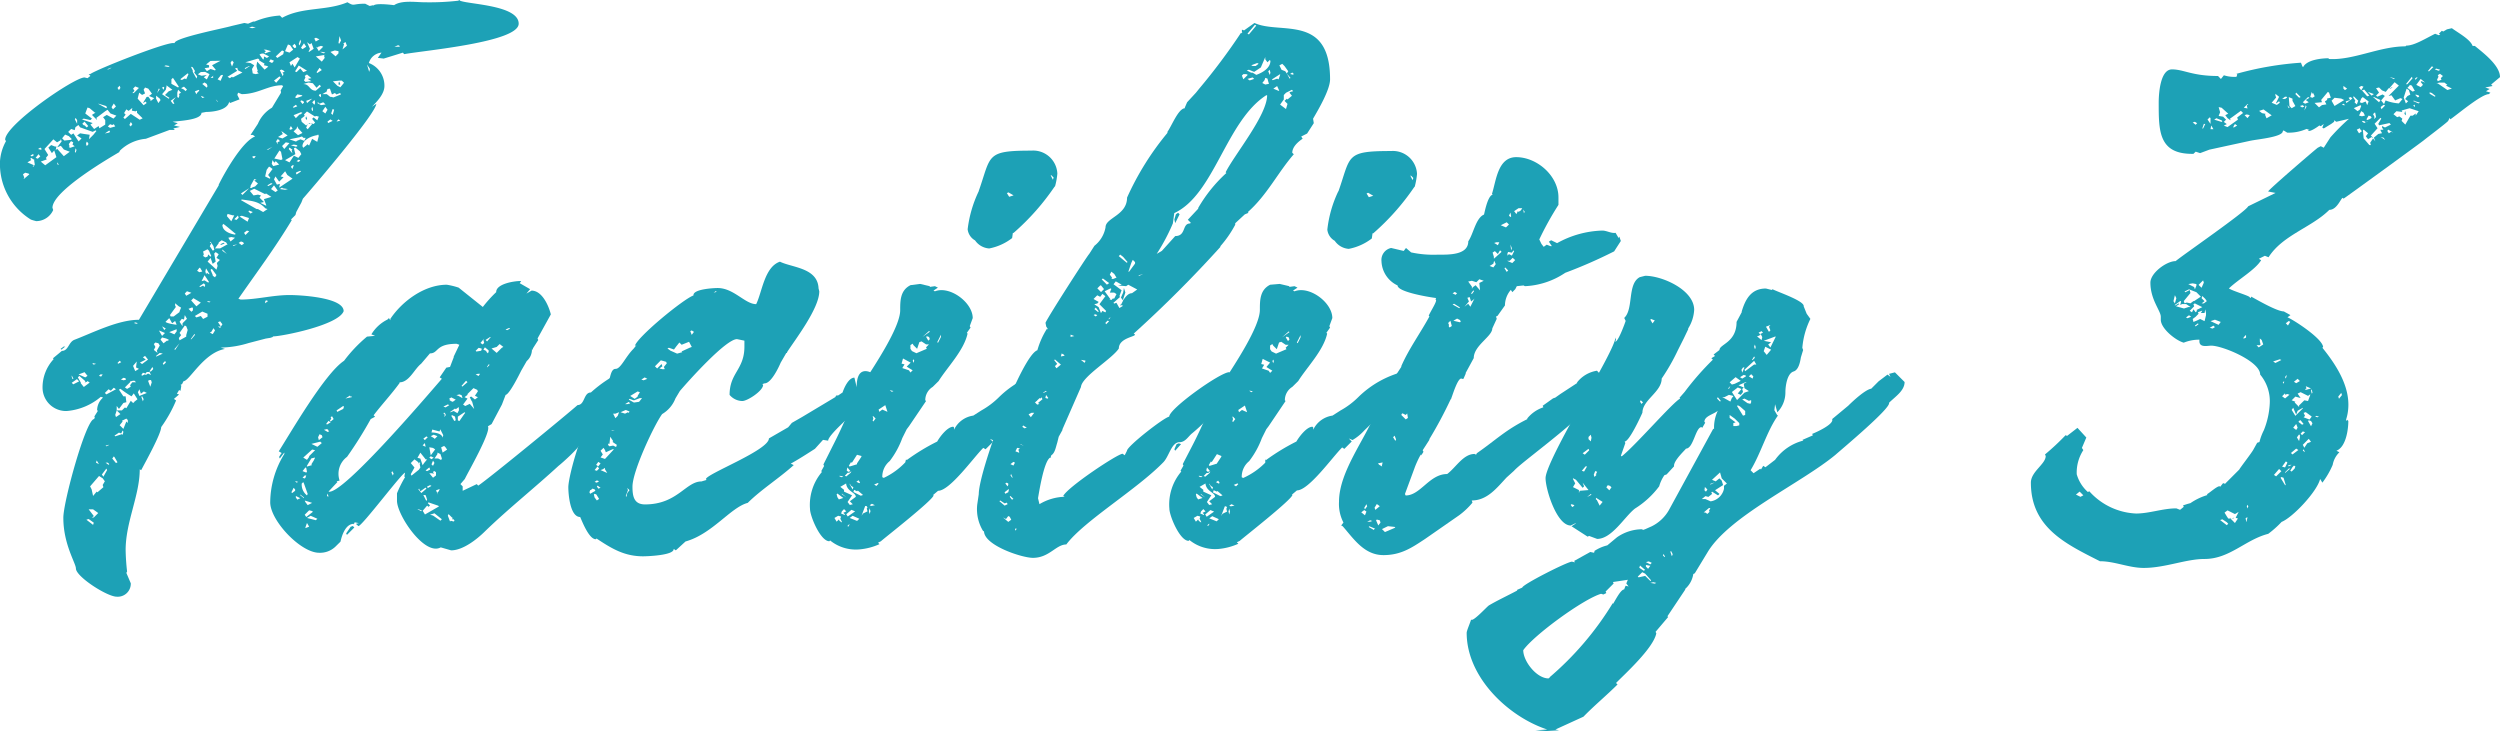
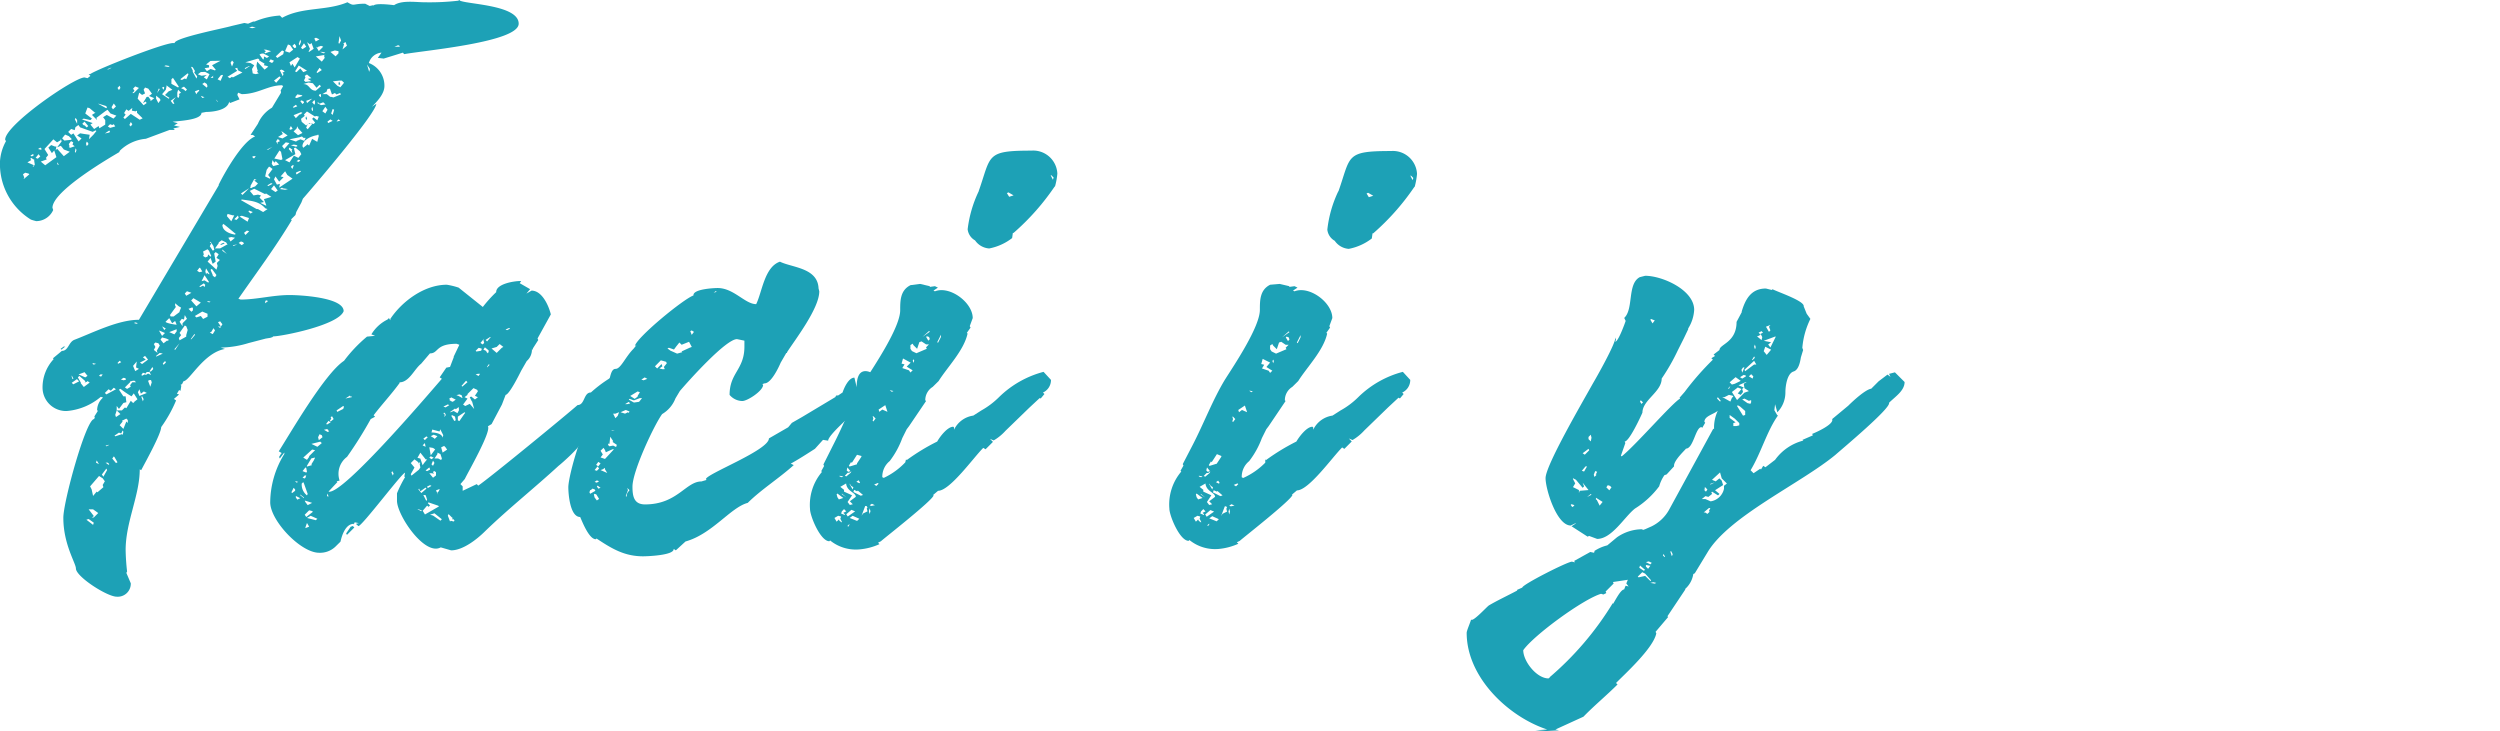
<svg xmlns="http://www.w3.org/2000/svg" id="レイヤー_1" data-name="レイヤー 1" viewBox="0 0 310.21 90.71">
  <defs>
    <style>.cls-1{isolation:isolate;}.cls-2{fill:#1da1b6;}</style>
  </defs>
  <title>名称未設定-1</title>
  <g id="Facility_3" data-name="Facility 3" class="cls-1">
    <g class="cls-1">
      <path class="cls-2" d="M57,0l.09.09c1.1.46,7.27.55,7.27,2.85S52.62,6.26,50.14,6.72L50,6.53l-2.39.74-.73-.09.46-.65a1.78,1.78,0,0,0-1.57,1.29,3,3,0,0,1,1.93,2.85c0,1-.92,1.93-1.56,2.58l.55-.37c0,1.2-8.37,10.95-9.11,11.78l-.18.46-.64,1.19-.1.37-.55.55.09.09c-2.11,3.5-4.32,6.44-6.62,9.75l.28.1c2,0,4-.56,6.07-.56,1.29,0,6.71.28,6.71,2-.64,1.75-7.72,3.13-8.74,3.13l-.09.09-.27.09-.56.09-2.11.55a12.28,12.28,0,0,1-3.22.56h-.28l.55.18c-2.66.46-4.41,4-5.15,4l-.18.36-.19.1.1.09-.1.64-.18-.09-.27.46.27.09-.64.55.27.19A16.62,16.62,0,0,1,20,53c0,.83-2,4.42-2.48,5.34l-.18-.1c0,3.22-1.75,6.53-1.75,10a26.6,26.6,0,0,0,.18,2.67l-.09.18.55,1.29a1.62,1.62,0,0,1-1.75,1.66c-1.19,0-5.06-2.49-5.06-3.5,0-.64-1.56-3-1.56-6.26C7.82,62.37,10.67,52,11.68,52l.1-.28h-.1l.46-.73-.09-.1a2.11,2.11,0,0,1,.74-1.56l-.28-.09A7.48,7.48,0,0,1,8.28,51a2.91,2.91,0,0,1-3-2.86,5.15,5.15,0,0,1,1.38-3.58l-.09-.1,1.11-.92c.82,0,.82-1.1,1.56-1.38,2.39-.92,5.43-2.48,8-2.48L27.14,23v-.09c.73-1.48,2.76-5.06,4.32-5.89l.19-.09-.28-.19h-.28L32,15.36a4.24,4.24,0,0,1,1.75-2l1.11-1.84v-.28l-.1.1.37-.65L35,10.58c-1.75,0-3,1.1-5,1.1l-.46-.18-.09.28.27.55-1.19.46-.09-.19c-.19,1.11-2.12,1.29-2.86,1.29L25,14c0,.92-2.94,1-3.58,1.11l.64.18-.46.28.73.18-.82.19.18.18h-.64l-2.95,1.1a5.29,5.29,0,0,0-3.22,1.47l-.09.19c-.92.55-8.28,4.78-8.28,6.9l.09.28a2.32,2.32,0,0,1-2.11,1.38l-.37-.1-.28-.09A8.1,8.1,0,0,1,0,20a5.9,5.9,0,0,1,.74-2.48l-.1-.19c0-1.83,8.56-7.72,9.85-7.72l.37.09.36-.28L11,9.2h.18c.92-.64,9.11-3.86,10.31-3.86h.18c0-.65,6.16-1.84,7.08-2.12l1.57-.37.46.09.64-.27h.19a9.58,9.58,0,0,1,3.12-.74l.28.28c2.48-1.38,5.52-.83,8.1-1.93.92.55.55.18,2.2.18l.56.28.46-.1v.1c.09-.37,1.84-.19,2.57-.1C49.86,0,51.61.28,52.62.28A31.52,31.52,0,0,0,56.85.09ZM3.13,21.43l-.28.19L3,22v.09l-.1.09H3l.64-.55-.09-.09Zm.73-1.84-.09.1.09.18-.46.28.83.36-.18.1.09.09.18-.28-.09-.55h.09Zm.19-.46-.28.19.19.09.27-.18Zm.73,0-.36.46.27.1L5,19.41ZM5,18.31l-.28.18.37.09.09-.09ZM7.54,17.2v.19l-.46.27-.46-.37-1.1,1.2.46.74-.28.36.1.19-.74.27.55.46L7,19.5l-.27-.83L6.44,19,6,18.31,6.35,18l.46.18H7l-.09.46.18-.18.83.92.74-.55-.74-.28-.37-.46-.46.19.56-.74Zm-.46,3,.1.27h.09l-.09-.27Zm1,22.81-.46.37-.1-.09L7.91,43Zm0-26.31-.37.46.27.28.83-.09.09-.1-.36-.36Zm1.65-1.19-.37.27-.09.37L8.83,16l-.37.37.37.36.28-.18.64,1,.37-.37-.55-.37.37-.27.55.09.64.09-.09.55.55-.55.37-.46-.09-.09-.37.19-1.56-.56Zm-.92,2-.27.37.09.27-.09.1.18.09.55-.19L9,17.94l.09-.28Zm.09,29.07v.19l.1.27L9.11,47Zm.65.46-.65.46.19.19.73-.37ZM9.38,14.63l-.09.18.28.55V14.9Zm.1,3.95-.1-.18-.09.46.09.09.1-.28Zm.36,28.06-.18.19.37.64v.09l.37.46.73-.55-.27-.18-.1.09-.27.09.09-.09v-.09Zm-.09-.18.83.37.28-.19-.37-.46Zm1.11-33.12-.28.74.83.64-.19.18-.82-.18-.28.09h.09l.19.09,1.1.37-.28.19.46.55.56-.37.09.28.73-.46V14.9l-.27-.36.46-.28.83.46.36-.37-.73-.27-.37-.46-.28.18-1.1.83.09.27-.64-.64.27-.18.19-.1h-.09l-.65-.55Zm-.37,1.75-.28.27.19.19h.09l.27.27.19-.18Zm.27,2.48-.09.28.09.27.19-.18v-.19ZM11,64.4l-.28.09.83.64.09-.27ZM11,63.2l.64.83-.09.09-.18.09h.27l.55-.55-.64-.46Zm1.29-4.14-1.11,1.29.19.37.18.82L12,61l.09.09.74-.64-.09-.27.27-.46-.27-.37Zm-.74-14-.09.09.18.09.28-.09ZM12,57.13l-.09.28.37.18Zm.28-44.25h-.1l1,.55.09-.09-.09-.18Zm.18,33.58-.18.18.27.09.19-.27Zm.74,11.68-.56.74.19.27.46-.82Zm.36-41.95-.55.37.46-.09.19-.09Zm.56,31.92-.37.37-.28-.18-.46.46.19.18,1.19-.64Zm-.65,7.09-.37.09.1.09.36-.18Zm-.37,2.21.37.27.09-.09-.18-.18Zm.65-49-.46.19h.18l.37-.19Zm-.09,7-.28.28.28.18.64-.18-.18-.28-.19.1Zm.46-2.57-.28.46.18.27.37-.36Zm0,43.79-.19.27.46.56.19-.1-.37-.64Zm1.1-3.22-.18.37-.28-.1-.55.37.09.09.83-.27.09.09.09-.37Zm-.74-2.49-.18.56.09.27.55-.37Zm.46-2.66-.18.09.55.83h.28l.09.73-.37.09-.55.74-.28-.37v.55h.65l.37-.36.18.09.55-.92.28.27.18-.09h-.09l.46-.37-.46-.73-.28.37A13.78,13.78,0,0,1,14.9,48.21Zm-.09-37.63-.27.28.18.27.18-.27Zm0,34.13-.27.28.09.09.37-.19Zm.83,7.18-.55.27.09.09-.37.46.46.46.37-.92.18.19v-.37Zm-.37-5.06L15,47.1l.36.09.28-.09-.09-.18Zm1.11-33.49-.46.37-.28-.19-.28.46.19.19-.28.37.19.18.73-.64,1.11.73.36-.18L17,14v-.27l-.18.09-.46-.09Zm.09,33.85-.37.1v.09l-.64.64.27.19.46-.28-.09-.18.28-.37h.46l-.19-.19Zm-.28-32.1-.18.37.18.18.19-.28Zm.55-4.42-.27.28.18.27-.27.28h.18l.64-.64Zm.19,34.13-.46.55.27.65.46-.28-.36-.18ZM16.74,40l-.09.09.28.09.18-.09ZM18,10.86l-.18.27.18.46-.37.19-.36-.28-.19.74.74.82.37-.27-.1-.19-.36.19.46-.74h-.1L18.4,12l.28.37v.18l.46-.37-.65-.27.37-.28L18.4,11ZM17.3,48.3l-.19.37.19.46.92-.37-.37-.19-.37.28ZM18,44.16l-.27.18.36.28-.73.37.27.18.74-.55Zm.55,2h-.36l-.1.19-.36-.1-.19.28.09.09.37-.18.09.09.28-.18.37.18Zm-.92,3-.09.09.19.55.09-.28Zm.92-2-.18.09.28.74.18-.55-.09-.28ZM19,45.72l-.09-.18-.37.55h.19l.27-.28Zm.28-3.22-.19.19.19.36-.19.37.46.37-.09-.28.37-.64-.18-.28Zm.09-30.63v.37l.28.55.27-.37-.09-.18Zm.46,31.92-.46.37v.09l.83-.37Zm0-32.75L19.69,11l-.19.55Zm0,30h-.09l.37.64.36-.36Zm.28.83-.19.27.37.46.46-.36.09.09.09-.19L20.61,42Zm.55-31.28v.18l-.09.37-.46.55.82.56.1-.1-.56-.36.46-.46.46-.19Zm-.55.28.18.27.09-.27-.09-.1Zm0,29.62.27.46.19-.19Zm.46,4.41-.1-.09-.27.28.09.18.28-.27Zm0-36.79-.19.09.37.09H21V8.19ZM21,39.47l-.46.46c.09.18,1.19.36,1.38.36l-.19-.46-.37.28Zm.92,1.38-.92.36.64.28.28-.37Zm-.19-3.22v.27l.09.19-.73,1,.09.18h.37l.73-.55v-.09l.19-.46L22.17,38Zm-.55-25.12.28.37h.18l-.18-.37.36-.46Zm.28-2.85-.19.18v.56l.83.46.09-.1Zm.18,33.67.09.09.55-.83Zm.46-32.2L22,11.5v.55l.18.09.09-.36-.09-.1.28-.18Zm.83,29.26-.65.92.19.27-.28.37.09.28.83-.46v-.19l.18-.64-.18-.46Zm0-1.29-.1.55-.27-.09-.28.37.37.55v-.37l.55-.55Zm.36-30-.92.73.19.1.37-.19.18.09.28-.64Zm-.46,1.65-.36.19.36.18.19.19.18-.19L23.09,11Zm.37,25.39-.27.28.18.28.64-.37Zm.65,2-.46.18.36.37.19-.18v-.28Zm.27,3.31-.46.64h.09l.46-.55ZM23.73,8.28v.09l.19.37v.18l.46.83.09-.27L24.1,9l.09-.19-.27-.46ZM24,37l-.28.28.65.73.55-.46Zm.64-25.85-.46.19.19.36.09-.18.28-.28Zm.46,27.51-.92.55.19.18.55-.18.28.37.55-.28v-.37Zm-.36-5.43-.28.37.28.18.36-.09-.27-.46Zm.18-24.29-.37.28.46.18.65-.09-.37.28.37.27L26,9.2l-.55-.28Zm.37,26.22-.55.37.09.09.37-.18.18.18.09-.27Zm-.37-23.27.18.27.28-.09Zm.46,22.26-.37.74.37-.1.46.28.09-.09Zm0-23.92-.28.19.56.46.09-.19-.09-.27Zm.37,20.7-.55.28.09.36-.09.19.27.18.28-.09.09-.28.28.28.09-.09-.28-.65Zm.37-23.37L25.57,8l.37.1v.27l-.55.09.28.37.46-.27.55.18.09-.09-.46-.55L27,7.73l.37-.19ZM25.57,33.3l-.09.37.09.37.1-.19.27.19L26,34Zm.19,4.05h-.09l.27.18.19-.09Zm1-6.07-.18.18.18,1-.37.28L26.13,32l-.37.46,1.1,1L27,33l-.09-.37.37-.37L26.86,32l.28-.46ZM26.13,30l-.1.09.19.09-.19.37.37.55.19-.09-.1-.46Zm.55,11-.19-.28-.27.46-.19.09.37.19ZM26.13,9.66h.36l-.09-.09.09-.19Zm.09,23.73-.09.1.27.64v.09l.28.19.18-.28-.55-.74Zm1.29-3.58-.37.27v.09l-.46.65h.64l.83-.46h.09l-.18-.28Zm-.74-17.48.18.27h.1Zm.64-3L27,9.84l.37.19.28-.65V9.29Zm-.09,30.54-.27.1.36.55h-.36l.27.18.09-.18.19-.28Zm.46-9.75.09.09-.46.19h-.09l.19-.19Zm-.09-2.3-.09.1c0,.73.92,1.1,1.56,1.19l.09-.09C29.07,28.89,27.78,27.78,27.69,27.78Zm-.09,3.13v.18l.55.37Zm.64-4.41-.09.27.55.65.37-.74h-.18Zm1.2-18.13-.28.09.28.28-1.2.74.28.18.27-.18.1.09L30.08,9l-.55-.28Zm-.74,21-.37.09.28.46.55-.46Zm.09-21.9-.18.28.18.46L29,7.73Zm.1,22.91.09.09.46-.18Zm.64-3.68-.46.46.28.09.27-.27Zm.37,3.22-.28.18.37.28.28-.19-.1-.18ZM30.73,27,30,26.77l-.28.09,1,.65.18-.46Zm.09-3.59L29.9,24l.18.19.83-.83ZM30,24.75l-.09.09,1.93,1.1H32l.65.37.55-.37-.28-.09C32.11,24.93,31.09,24.93,30,24.75Zm.64,3.86-.36.28.18.27.46-.46ZM31,8.19h-.09l-.55.27.09.1Zm1.2-.83L32,7.27l-1.56.46.64.09.46.28-.27.46.09.55.37.09.37-.09-.19-.19L32,8.65h-.09V8.56l-.09-.37.09-.55.92,1,.46-.37-.18-.09-.37-.09.09-.19-.46-.27-.27-.19ZM30.91,26.13l-.09.09.27.28.28-.19Zm.37-22.82-.37.09.37.1.46-.1Zm.55,19-.28-.09-.46.83v.18l-.09.1h.19l.18-.1.28-.09.36-.37-.46-.37Zm-.28,1.11-.55.27.46.56.55-.1.37.1-.18.27.55.55-.46.1.74.36v-.09l-.28-.73.92-.28L33,24l-.1.09Zm-.09-4.05-.18.09.18.18h.09l.19-.27Zm.92-12.7-.18.1.46.64.09-.18V7l.37.19L33.39,7l-.73-.37ZM33,6.16h-.28l.28.19-.19.18.09.09.74-.27Zm.36,14.54-.27.37-.19.82.56.28.09-.09-.28-.37.55-.74-.36-.27ZM33,37.26l-.1.18v.19l.37-.28Zm.09-18.68h.18l.55-.37Zm.55,4.14-.46.28.09.09.55-.28ZM33.58,7.36l-.19.28.37.18L34,7.54ZM34,23l-.37.46.55.37.28-.19Zm-.19-3.13-.09.46.18.28.74-.19L34.22,20l-.18.19Zm1.57,1.38-.56.64.37.1-.55.55-.46-.65-.18.37.36.65.37-.1-.09.47,1.66-1.11-.65-.46ZM34.68,9.48,34,10l.27.27.56-.64Zm0,9.19-.64,1,.83.18.18-.09-.18-.92ZM35,6.26,34.22,7l.19.19.73-.46.09-.37Zm-.55,11-.19.28.19.37v-.28l.27-.09-.09-.18Zm.46-1,.18.37L34.5,17l.55.18.64-.37Zm0-7.63-.19.09.37.74.09-.28L35.05,9l.28-.1-.19-.18ZM35,23.28l-.28.18.65.09.36-.09-.64-.09Zm.46-5.62-.46.46.27.37.65-.74Zm.27-12.14-.36.83.55.18.46-.37L36,5.61Zm.92,12.79-.18.09.18.73-1.28.74.55.28.55-.83.55.27.37-.46-.18-.36Zm-.73,0-.09.18.46.55-.1-.37.1-.09Zm1-11.23-1,.65.18.46.19-.28.27.46.65-1.1Zm-.64,8.84-.19-.28-.18.37.09.09.28-.09Zm1.38,1.19-.19-.18-.27.09-1.29.27.83.28.09-.09.46-.19.46.19.18-.37Zm-1.2.83-.37.09.65.18.18-.09L36.8,18Zm-.18,2.57-.19.19.19.27.18-.46Zm.27-15.08-.27.27.27.28.19-.09V5.7ZM36.71,13l-.37.28.09.09.46-.18Zm.64.92-.92.37.28.37.46-.46h.09l.27-.19Zm-.46,1.75-.09.28-.37.36.55.46.55-.27L37,15.92Zm.18-7.54-.46.73.19.09.46-.46.37.46.46-.18Zm-.18,3.58-.28.37.19.09.73-.27-.09-.09Zm.37,9.48-.46.18-.09.09.09.19.55-.37Zm-.19-1.38L36.8,20l.27.09.19-.18Zm.19-14.9-.19.55.1.18.18-.46Zm.18,7.54-.18.09.27.37.19-.18v-.1Zm.28-7.08-.37.55.18.18L38,5.8Zm.37,8.46-.37.37.09.18-.46.37.09.37.55.46.19-.19-.19.46.19.19.55-.65h.18l.19-.18-.37-.46.18-.18.46.36.19-.46-.37-.09-.09.09Zm1.38,2.85-.1.09c-.64.09-1.84.55-1.84,1.38l.1.19.46-.37v-.09l.27.18.37-.83.64.37.19-.74Zm-1.2-6.44-.64.19c.82,0,.73.82,1.56.82l.64-.55-.18-.18-.37.37-.46-.56Zm-.18-1-.28.18.09.19-.18.37.18.18.74-.09-.46-.28.46-.09ZM38,14.44l.1.28-.1.18-.09-.27Zm0-1.93.1.28.64-.55Zm.46-7-.36-.28.36.83-.18.37h.09l.55-.37-.27-.73Zm-.09,9.75.19.09h-.28Zm.19.09h.18l.09-.09Zm.18-2.11-.09.27.09.28.09-.09v-.19Zm.28-.83-.28.28L39,13l.09-.18V12.6Zm.18-7.73L39,4.78l.18.37.46-.27Zm1,2.21.19-.09L39.19,7l.74.65.36-.46Zm-.37-1.2-.27.1h-.09v.09h-.1l-.09-.09v.09l.28.46.55-.55Zm.1,3-.28-.28-.37.55.09.1Zm-.46,4-.1.09.46.27.56-.09-.28-.27-.46.18Zm.18-1-.09.19.27.18v-.37ZM40,6.44h-.28l.46.18.19-.09Zm.64,4.6-.18.46v-.09l-.46.27h.55l.46.37V12l.37.09.92-.37-.09-.18-.46.18-.19-.18-.37.18L40.94,11Zm0,2.58-.27-.37L40,13.8l.37.28ZM41,14.81l-.37.28.09.18.56-.27Zm.55-8.55L41,6.44l.64.55L42,6.62,42,6.35Zm-.27,7.26-.19.56.19.18.18-.64ZM42.13,10l-.82.09.55.55.37.19.46-.56L42.41,10Zm-.36,5.06h.09l.37-.09L42,14.81Zm.46-4.6-.19.09L42,10.3l.09-.18Zm.09-5.43-.19-.55L42,5.34l.09.09Zm.55.18-.28.19.1.09-.19.64.55-.46ZM45.54,8l.27.92.1-.36ZM49.4,5.61l-.46.19h.65V5.7Z" />
      <path class="cls-2" d="M64.58,34.87h.09l-.18.27,1.29.74-.46.55.64-.37c1.29,0,2.12,1.84,2.39,2.95L66.7,42l.09.19-.64,1-.1.27L66,43.24a1.88,1.88,0,0,1-.64,1.56L64.67,46c-.27.55-1.47,2.94-1.93,3l-.46,1.2L61,52.62l-.46.28c.46.64-2.58,5.89-2.86,6.53l-.55.64.28.28v.55l1.75-.83.18.19c1.38-.92,11.22-9,12.33-10,.92,0,.73-1.56,1.65-1.56a16.4,16.4,0,0,1,4-2.67l1.29,1.19c0,1.11-5.52,6.81-6.54,7.64.19.37-2.39,2.67-2.76,2.94-3,2.76-6.25,5.34-9.1,8.1-1,1-2.76,2.39-4.23,2.39l-1.29-.37c-2,1.11-5.43-4-5.43-5.79v-.92a14.22,14.22,0,0,1,1-2l-.09-.09.09-.46c-.37,0-5.33,6.62-5.79,6.62L44.16,65l.37-.09-.46-.09H44l-.1.27V65c-1,0-1.47,1.38-1.65,2.21l-.65.64a2.76,2.76,0,0,1-2,.74c-2.3,0-6.07-4-6.07-6.26a11.55,11.55,0,0,1,1.75-6v-.18l-.56.74-.09-.19.28-.46H35L34.59,56c1.47-2.3,5.71-9.66,8.1-11.23a17.68,17.68,0,0,1,2.85-3l1-.1-.46-.18a4.83,4.83,0,0,1,2-1.84l.18-.18.18.27v-.18c1.48-2.21,4.24-4.23,7-4.23a9,9,0,0,1,1.47.36l3,2.4a16.22,16.22,0,0,1,1.66-1.84C61.55,35.23,63.75,34.87,64.58,34.87ZM36.43,60.53l-.27.55.09.1.37-.28v-.18Zm.28-.82h-.09l.18.18L37,59.8Zm0,1.83v.19l.18.27.37-.18Zm.55-.18v.09l.46.37v-.09ZM37.72,60l-.09-.18-.19.18a1.71,1.71,0,0,0,.65,1.47l.09-.18Zm.18-2-.36.46.46.18.09-.09L38,58.05Zm-.09,1-.27.28.27.09.09-.09L38,59Zm.92-3.22-1.1,1,.46.28.27-.37v-.09l.74-.74Zm-.92,6.35.09.18.28.37.55-.28-.83-.27Zm.55,1.19-.55.55.19.28.82-.64-.09-.1Zm-.27,1.57-.19.55v.09l.46-.18Zm.83-7.73.18-.37H39l-.37.09-.55.92v.1l.64-.19-.09-.09ZM38.55,64l-.46.27,1.1.28.19-.18Zm1.19-9.2-1.1.28.74.36.55-.46Zm-.09-.92-.18.37.09.37.46-.37L39.93,54Zm.92-.64-.37.09.46.27.19-.09-.19-.18h.1Zm.46-.83-.27-.19-.28.37.09.09Zm-.37,8.83-.09.27.09.1h.1Zm16-18.58c-2.67,0-2.21,1.19-3.31,1.19l-1.1,1.29c-.83.64-1.48,2.3-2.67,2.3v.09c-1,1.38-2.21,2.67-3.22,4l.18.18L46,52a50,50,0,0,1-2.94,4.69,2.61,2.61,0,0,0-.92,2.94l-.37.1.09.09L40.76,61C42.5,61.54,54,47.93,54.83,47l-.27-.18.82-1.2.46-.09.46-1.2v-.09L57,42.78Zm-15.45,9-.19.09.09.19-.18.27.09.1L41.4,52Zm1.47-1.19-.09-.1-.83.56.09.18.74-.37Zm.83-1.2v-.09l-.1-.09-.55.36.83-.18-.09-.09Zm.27,16,.19.18-.92.92-.1-.18.56-.83Zm4.88-6.81-.09.18.18.37.09-.27ZM51.43,57l-.46.46.46.55-.46.83.09.18.92-.74.18-.27-.09-.46.09-.09-.18-.1v.19l-.09-.19-.09-.09Zm.73-.83-.36.64.36.09.28.83.18-.27L53,57h-.18Zm-.27,7H51.8l.46.27.09-.09Zm.92-2.67-.65.46L52,60.63l-.09.09.37.46.64-.55Zm-.09-5.52-.28.28.37.18Zm.46,7.36-.1.09.28.28-.18.18L53,62.74l-.55.64.28.46,1.74-1-.09-.09Zm-.28-8.19-.37.28.19.18.36-.36Zm-.28,7.27h-.09l.37.74L53,62l-.18-.55Zm.74-3.22L53.27,58l-.46.37.18.09.37-.19Zm0,2-.37.18.09.18.46-.27Zm-.09-4.7.18,1,.55-.74-.27-.18Zm.18,1.11-.18.18.27.19.28-.19Zm.46,1.84-.18.09.09.28-.18-.1h-.37l.46.56L54.1,59V58.6Zm0,5.24-.55.18.37.1.92.64.18-.18Zm-.09-9.75-.37.18.46.28v.09l.37-.37Zm-.18-.64-.1.36c.37,0,1.29.1,1.38.65L55,54l-.37-.73-.09.27Zm.09,3.86-.19.46.19.18.18-.36Zm.55-1v.18l-.37.55h.46l.37.19.09-.19-.18-.55Zm.28,4.51-.46.18.27.55-.09-.28.18-.18Zm.55-5.34-.37.18.18.65.56-.37-.19-.28Zm.46-5.15-.55.27.27.1.46-.28Zm-.28,1.19-.18-.18-.09.09.18.19-.09.27.18-.18Zm.37,12.42-.09.19.27.73.1-.09.36.09.1-.09-.1-.18h-.18v-.1l.09-.09h-.09ZM56,49.31l-.28.18.19.19h-.19l.46.18.37-.27Zm.92,1.2-.37.27-.09-.09-.65.46h.1L56.3,51l.46.27.19-.37Zm-.83,1-.09.09.37.64.18-.09-.09-.46ZM57,48.94l-.37.09.27.1.47.27v-.09l-.1-.28Zm.73,2.3-.09-.09-.83.55v.46l.19.09.64-.92Zm.1-4-.56.64.1.09.64-.55Zm.92.92-.74.73V49l-.37.28.37.18-.55.74.27.18.56-.27.55.64-.28-1v.09l-.27-.55.18-.09.46.37.37-.28-.37-.18.37-.56-.09-.18Zm.64-5-.37.37.09.09.56-.09.09-.1v-.18Zm-.09,3.22-.28.09.37.18.18-.27ZM60.08,42l-.46.55.27.19.19-.19-.1-.37Zm.09,1.1-.19.28.37.18v.1l.19.18.09-.18v-.19Zm.64-1.28-.55.36.18.19.46-.55Zm-.18,3.4-.19.28v.09l.28-.28v-.09ZM62,42.69l-.37.36-.64.19.64.55.64-.64.19-.1Zm1.19-2-.46.19.19.09.36-.19Z" />
      <path class="cls-2" d="M96.78,32.47c1.47.74,4.69.74,4.79,3.32l.09.36c0,2.12-3,6-4,7.55v.09h-.09L96.87,45c-.27.64-1.19,2.57-2,2.57l-.28.09.1.1c0,.73-1.94,2-2.58,2A2.11,2.11,0,0,1,90.53,49c0-2.76,1.84-3.12,1.84-6v-.73l-.92-.19c-1.38,0-6,5.16-7.09,6.44l-.55.92a3.88,3.88,0,0,1-1.65,1.94c-1,1.38-3.68,7.08-3.68,9,0,1.2.18,2.21,1.56,2.21,4,0,5.06-2.85,7-2.85l.64-.19-.09-.09c0-.64,7.82-3.59,7.82-5.06l2.39-1.38.46-.55,1.29-.74,4.14-2.48v-.09l.09-.09H104l.55-.37c.18-.55.74-1.84,1.47-1.84l.28,1.19c0-.73.09-2,1.1-2a1.53,1.53,0,0,1,1.47,1.56c-.36.74-1.65,3.22-2.48,3.22l-.09-1.28L106.17,51c-.56.55-3.41,3-3.41,3.68l-.64-.1-1,1.11c-1,.64-2,1.29-3,1.84l.37.18c-1.84,1.66-4,3-5.71,4.69-2.11.55-4.41,3.87-7.72,4.79l-1.2,1.1-.27-.18c.09.82-3.41.92-3.78.92-2.3,0-3.86-.92-5.79-2.21l-.09.09c-.83,0-1.66-2.12-1.94-2.76-1.28,0-1.47-2.94-1.47-3.68,0-1.47,1.93-8.28,3.22-8.92l-.46-.19L74,50.14V50l-.28.1c0-.56,1.47-2.21,1.75-2.67s.28-1.66.92-1.66,1.2-1.47,2.21-2.48l.37-.46-.19.09c.28-1.1,6-5.8,7.27-6.26-.09-.82,2.67-.92,3-.92,2,0,3.4,2,4.78,2C94.57,36.25,94.85,33.12,96.78,32.47ZM73.51,60.63l-.19.18h-.09l-.09.27.09.19.65-.37-.1-.18Zm.27.64-.09.09.09.37.28.37.28-.19L74,61.36Zm.37-3.4-.37.46.28.09.28-.28Zm-.09,1.74-.28.19.28.09.28-.18Zm.18-2.3-.27.37.27.19.28-.37Zm-.09,2.95-.09.09.18.28.28-.1Zm.92-4.42-.18-.27-.37.36.28.46-.28.37.55.19,1.11-1.2H76l-.83.37Zm0,2.21-.27.18-.28.1.83.36-.28-.46Zm.65-3.86-.1.92-.09-.1-.09.19.18.18.46-.09.37.18.09-.27L76,54.83l.09-.09Zm.55-.83H76l-.18.09Zm.55-2.21-.46.18h-.28l.28.56.28-.28Zm.83-.28-.65.28.56.18.36-.18.1.09.09-.18Zm.37-1-.46.28h.27l.37-.09Zm-.19,10.67.09.28-.27.73.09.1.09-.46.28-.37ZM79.4,49.4l-.74.28-.55-.19-.09.1.64.36.64-.09.37-.46Zm-.28-.83-.92.56.55.36.37-.27v-.09l.28-.46Zm.46-1.47.28.09.46-.18L80,46.83ZM82,44.71l-.73.74.27.27.55-.55.1.28-.37.27.37.09h.27v-.09l-.09-.18.37-.46-.09-.19Zm3.5-2.3-.92.37-.28-.28L83.9,43l-.27.37L83,43.15l-.18.09.37.27.83.37.64-.18-.09-.09,1-.46.27-.1ZM85.83,41l-.18.09.18.46.28-.37Zm3-4.88-.28.19.37-.09Z" />
      <path class="cls-2" d="M114.17,35.23l1.2.28v.09l.64-.09.37.18-.55.37.18.09c1.84-.73,4.69,1.38,4.69,3.32l-.37,1,.1.18-.46.65.09.09c-.46,2.11-2.49,4.14-3.59,5.89l-.74.73a1.94,1.94,0,0,0-.92,1.66l.1.09-2.12,3.13-.28.37-.55,1.1a10.79,10.79,0,0,1-1.56,2.85,2.49,2.49,0,0,0-.92,2l.18.09a8.87,8.87,0,0,0,2.67-1.93l.09-.37.09.09a25.76,25.76,0,0,1,3.78-2.3c.36-.64,1.28-1.84,2-1.84l.09.09v.28a3.13,3.13,0,0,1,2.39-1.75l1-.64a10.09,10.09,0,0,0,2.2-1.66,12.4,12.4,0,0,1,5.52-3.13l.92,1a1.7,1.7,0,0,1-1,1.57l.19.18-.46.55L129,49.4l-1.29,1.2-2.94,2.85a6.15,6.15,0,0,1-1.47,1.2l-.46-.19.37.37-.92.92-.28-.18c-1.2,1.19-4.14,5.33-5.61,5.33l-.65.55h.1c0,.55-6.26,5.43-6.54,5.71l-.36.18.18.18a7.58,7.58,0,0,1-2.48.65A5.07,5.07,0,0,1,103,67.06l-.09.1c-1.11,0-2.4-3.13-2.4-4a6.31,6.31,0,0,1,1.48-4.6l-.09-.09.36-.65-.09-.18,1.2-2.39c1.38-2.67,2.48-5.61,4-8.1,1.11-1.75,4.33-6.53,4.33-8.65,0-1.19,0-2.48,1.29-3.12ZM104,64l-.46.27.27.46.28-.27.09.18.28.19v-.1l-.19-.36.1-.28Zm-.09-2.76-.1.09.1.37.18.27.55-.18Zm.27-2.21v.09l.28.1.18-.1Zm.09,1.38.46.37V61l1,.46-.56.83.28.37.37-.09-.37-.37.74-.55c0-.56-1.11-.65-1.2-1.66Zm.46,2.76-.27.28-.09.27.46.19v-.1l-.19-.18.37-.18Zm-.27-1.93v.09l.55.37Zm1.19-2.76-.27.18h-.19l-.36.37.18.09.55-.46Zm0,4.78-.64.55.18.28.92-.64ZM105.15,58l-.09.37.19.18.27-.09Zm.19,7.08-.19.18.1.1.18-.28Zm1-8.65-.64,1-.1-.1-.27.46.09.1.92-.28V57.5l.55-.83v-.09ZM105.43,60v.09l.37.65.09-.28-.28-.18ZM105.8,64l-.37.27.92.37.28-.27Zm.18-3.22-.09.27.92.46.28-.09-.65-.55-.09.09Zm.28-1,.37.18.09-.09-.19-.28Zm1.1,3L106.9,64l.19-.28.55-.27-.09-.37.09-.09-.09-.19Zm.55.28-.09.37.09.36.1-.36Zm.28-.55-.28.18.19.09.46-.09Zm.18-10.86h-.09l.09.28-.09.27.09.1.28-.37Zm.56,8.28-.46.19.27.18.28-.28Zm.92-9.66-.83.55.09.28.37-.28.64.28Zm.64-1.84h-.09l.27.19.19-.1Zm1.56-3.95-.18.64.37.09-.28.46.83.28.18.27.28-.27-.74-.46L113,45Zm2.3-2.12-.27.09-.28.83-.46-.46-.09-.18-.28.18v.46l.19.28.55.27,1.29-.55-.09-.18.36-.37h-.36Zm-1,2.21-.09.18.09.28.09-.28Zm1.93-3.5-.82.74.92-.65Zm-.27.65-.09.09.27.46.19-.19-.1-.27Zm1.75-.19-.46.92.09.09.37-.73Zm4.69-17.84c1.56-4.42.83-5,6.53-5a3,3,0,0,1,3.22,2.85,8.53,8.53,0,0,1-.28,1.56l-.09.1a29.9,29.9,0,0,1-5.06,5.7h-.09l-.09.64a6.71,6.71,0,0,1-2.85,1.29,2.32,2.32,0,0,1-1.75-1,1.82,1.82,0,0,1-.92-1.38A15,15,0,0,1,121.44,23.74Zm3.68.18-.19.09.28.46.55-.18Zm5.33-2.12h-.09l.28.55.09-.27Z" />
-       <path class="cls-2" d="M155.66,2.85c3.13,1.47,9.38-1.19,9.38,7,0,1.29-1.47,3.78-2.11,4.88l.09.55-.83,1.29-.73.37.18.27c-.55.37-1.29,1-1.29,1.75l.19.18c-2,2.3-3.32,5.07-5.71,7.18l.09.09-.46.19-1.19,1.1v.19a14,14,0,0,1-1.84,2.66v.09A149.77,149.77,0,0,1,140.67,41.4c.82.37-1.84.37-1.84,1.84-.83,1.29-4.6,3.49-4.7,4.78l-2.3,5.25v.09l-.46.83-.18.73c-.18.55-.28,1.29-.74,1.57l-.09.27c-.83.28-1.47,4.6-1.56,5.06l.18.74a6.41,6.41,0,0,1,3.13-.92l-.18-.1c.55-1.1,6.62-5.15,7.36-5.24l.27.19.28-.56c0-.55,4.6-4.14,5.24-4.23,0-1,6.35-5.52,7.45-5.52l1,.92-.27.92v-.18l-1.57,1.93a22,22,0,0,1-3.77,4c-.46.36-.83,1.1-1.56,1.1-1,0-1.29,1.75-2,2.48-3.31,3.41-9.84,7.27-12.05,10.21-1.28,0-2.11,1.66-4.14,1.66-1.38,0-6.07-1.56-6.07-3.31H122a5.18,5.18,0,0,1-.74-3.31l.19-1.29c0-2.85,5.33-17.2,7.27-17.85a10.25,10.25,0,0,1,1.19-2.67l.09.1v-.1l-.18-.27-.09-.46c.18-.55,5.15-8.28,5.43-8.56l.64-1a3.75,3.75,0,0,0,1.38-2.3c0-1.19,2.67-1.47,2.67-3.68a35,35,0,0,1,5.06-8.09h-.1c.56-.74,1.38-2.95,2.21-3v-.09l.28-.65,1.1-1.19.37-.46A75.46,75.46,0,0,0,154,4.05v.09l.28-.18-.18.09V3.68l.27.09ZM124.11,62.1l-.1.09.65.55.37-.18-.1-.19-.27.09Zm1,1.93-.28.37-.37-.19.65.55.37-.27-.19-.37Zm.09-3.31h-.09l-.46.36.09.19.37-.19Zm-.28-.83-.18.09.28.37.09-.18V60Zm.46,1.65-.09.1.28.36.18-.09Zm.37-4.23-.37.28.37.18.19-.36Zm-.27,1.48-.1.18.19.28h.09l-.18-.37Zm.73-3.22L126,56l.46.18v-.09l-.1-.28.19-.18Zm-.18,10-.09.09.09.19.09-.19v-.09Zm.64-10.48h-.09l.46.27Zm.28-2.3-.09.18.27.18.28-.09Zm1.38-1.57H128l-.37.19.28.36Zm.83-2.11-.65.36.09.1.1.18h-.1l-.27.09.37.37.27-.09L128.8,50l.55-.46Zm.09-1.29v.09l.27.18.19-.09Zm.46.64-.37.19.18.09.37-.19Zm.09.55-.09.37.27.09.1-.09Zm.55,7.73v.09l.09-.09Zm.55-12.14-.09.09.37.46-.28.28.19.27.55-.46Zm.83-.74-.09.37.46-.09L132,44Zm.19,17.66v0Zm.92-20v.28l.46-.1Zm1.84,3.22-.56-.09.46.37.1-.19Zm2.11-8.28-.27.37-.37-.19-.46.46.64.37-.18.19-.37.09.55.37.28.73.18-.27.37.18.09-.18-.83-.83.74-1ZM135.88,39l-.18.09.27.18.19-.18Zm.09-.83-.18.18.46.37.09-.09Zm.56-2.76-.37.37.46.46.37-.37-.37-.46Zm.27-.83-.09.09.64.65.28-.19-.74-.55Zm1,1.2-.73.36.73,1h-.18l.28.09.18-.19h.18l.28-.55-.28-.18h-.55l.19-.46Zm-.36,4-.28.28.09.18.37-.37Zm.27-.37-.18.19h.09l.18-.19Zm.19-5.7-.19.37.28.37-.09.09.18.09.46-.18-.28-.46Zm.55,1.2-.28.36,1,.74-.27.74.09.09-.83.73.09.1.28-.1.37.65.46-.28-.28-.09.28-.55c.27-.46.64-.92,1.1-.92l.65-.46L140,35.33l-.27.18-1-.09.46-.09Zm.55-3.32-.18.19,1,.83.09-.1-.55-.64Zm.09,6.26-.09-.09C139,38,139,38,139.1,37.81Zm.37-2.12.18.56-.27.82v.19l-.28-.37.28-.64Zm1.1-3.49-.18.37-.37,1.1h.09l.74-1v-.19Zm.74,1.93v.09l.55-.27Zm15.82-22.35c-5,3.22-6.44,12.32-11.41,14.62l-.18,1.29a24.59,24.59,0,0,1-2,3.77l.64-.37,1.66-1.84c1.38,0,.82-1.56,1.84-1.56l.09-.09-.37-.37,1.29-1.38v-.09a18,18,0,0,1,3.49-4.33l-.09-.09c1.11-2.21,5.15-7.08,5.15-9.56ZM146.18,26.4l.19.19-.55,1.1-.1-.46.19-.64Zm.1,28.61.27.1-.73.82-.1-.18.28-.64Zm8-45.81-.18.18.18.46.55-.55-.18-.09ZM157,7.08l-.55,1.29-.83.55-.65-.27-.27.09.55.28h.18l.46.27c.74-.27,1.75-.83,1.75-1.75l-.09-.09-.28.28L157,7.36Zm-1.29-4-.92,1.1.18.09.92-1.1Zm-.28,6.53-.64.18.28.19.55-.19ZM156,7.82l-.74.28.19.09h.36l.37-.28ZM157,9.66l-.09.28-.28.36.37.19.46-.09-.09-.28-.1-.37Zm.55-1-.18.18.18.46.09-.27Zm.28,1.19.09.1.55-.19.18.09.19-.55V9.2Zm.64.83L158,11l.64.27h.1Zm.64-2.76-.36.19.27.55.46.18.19.28.36.64.1-.09-.46-.55.18-.28-.46-.64Zm1.2,3.22-.74.37-.27.28v.55l-.46.64.73.55.19-.64-.37-.37.28-.27.09.09.55-.46L160,11.5l.1-.09.36-.09ZM160.35,9l-.27.18.36.09.1-.09Z" />
      <path class="cls-2" d="M158.79,35.23l1.19.28v.09l.65-.09.37.18-.56.37.19.09c1.84-.73,4.69,1.38,4.69,3.32l-.37,1,.09.18-.46.65.1.09c-.46,2.11-2.49,4.14-3.59,5.89l-.74.73a1.94,1.94,0,0,0-.92,1.66l.09.09-2.11,3.13-.28.37-.55,1.1A10.79,10.79,0,0,1,155,57.22a2.49,2.49,0,0,0-.92,2l.18.09A9,9,0,0,0,157,57.41L157,57l.09.09a26.1,26.1,0,0,1,3.77-2.3c.37-.64,1.29-1.84,2-1.84l.09.09v.28a3.13,3.13,0,0,1,2.39-1.75l1-.64a9.92,9.92,0,0,0,2.21-1.66,12.35,12.35,0,0,1,5.52-3.13l.92,1a1.71,1.71,0,0,1-1,1.57l.18.18-.46.55-.18-.09-1.29,1.2-2.94,2.85a6.15,6.15,0,0,1-1.47,1.2l-.46-.19.36.37-.92.92-.27-.18c-1.2,1.19-4.14,5.33-5.61,5.33l-.65.55h.09c0,.55-6.25,5.43-6.53,5.71l-.37.18.19.18a7.57,7.57,0,0,1-2.49.65,5.06,5.06,0,0,1-3.58-1.11l-.1.1c-1.1,0-2.39-3.13-2.39-4a6.31,6.31,0,0,1,1.48-4.6l-.1-.09.37-.65-.09-.18L148,55.2c1.38-2.67,2.49-5.61,4-8.1,1.11-1.75,4.33-6.53,4.33-8.65,0-1.19,0-2.48,1.28-3.12ZM148.58,64l-.46.27.27.46.28-.27.09.18.28.19v-.1l-.19-.36.09-.28Zm-.1-2.76-.09.09.09.37.19.27.55-.18Zm.28-2.21v.09l.28.1.18-.1Zm.09,1.38.46.37V61l1,.46-.55.83.28.37.37-.09-.37-.37.73-.55c0-.56-1.1-.65-1.19-1.66Zm.46,2.76-.27.28-.1.27.46.19v-.1l-.18-.18.37-.18ZM149,61.27v.09l.55.37Zm1.19-2.76-.27.18h-.19l-.37.37.19.09.55-.46Zm0,4.78-.64.55.18.28.92-.64ZM149.77,58l-.09.37.18.18.28-.09ZM150,65l-.19.18.09.1.19-.28Zm1-8.65-.65,1-.09-.1-.27.46.09.1.92-.28V57.5l.55-.83v-.09ZM150.05,60v.09l.37.65.09-.28-.28-.18Zm.37,4.05-.37.27.92.37.27-.27Zm.18-3.22-.09.27.92.46.27-.09-.64-.55L151,61Zm.28-1,.36.18.1-.09-.19-.28Zm1.1,3-.46,1.2.18-.28.56-.27-.1-.37.1-.09-.1-.19Zm.55.28-.09.37.09.36.09-.36Zm.28-.55-.28.18.19.09.46-.09ZM153,51.7h-.09L153,52l-.09.27.09.1.28-.37Zm.55,8.28-.46.19.28.18.28-.28Zm.92-9.66-.82.55.09.28.37-.28.64.28Zm.65-1.84H155l.27.19.19-.1Zm1.56-3.95-.18.64.37.09-.28.46.83.28.18.27.28-.27-.74-.46.46-.55Zm2.3-2.12-.27.09-.28.83-.46-.46-.09-.18-.28.18v.46l.19.28.55.27,1.29-.55-.1-.18.37-.37h-.37Zm-1,2.21-.09.18.09.28.09-.28Zm1.93-3.5-.83.74.92-.65Zm-.27.65-.1.09.28.46.18-.19-.09-.27Zm1.74-.19-.46.92.1.09.36-.73Zm4.7-17.84c1.56-4.42.82-5,6.53-5a3,3,0,0,1,3.22,2.85,9.47,9.47,0,0,1-.28,1.56l-.09.1a29.9,29.9,0,0,1-5.06,5.7h-.09l-.09.64a6.74,6.74,0,0,1-2.86,1.29,2.3,2.3,0,0,1-1.74-1,1.82,1.82,0,0,1-.92-1.38A14.76,14.76,0,0,1,166.06,23.74Zm3.68.18-.19.09.28.46.55-.18Zm5.33-2.12H175l.28.55.09-.27Z" />
-       <path class="cls-2" d="M188.14,19.5c2.57,0,5.24,2.3,5.24,5v.92A38.76,38.76,0,0,0,191,29.71l.27.56.28.36.37-.27.46.18h.18l-.37-.55.28-.18.74.36a12.2,12.2,0,0,1,5.61-1.56c.55,0,1.1.37,1.65.28l.37.64.09-.18.19.55-.83,1.29a59.24,59.24,0,0,1-6.07,2.66,9.7,9.7,0,0,1-5,1.66l-.18-.09-.83.09-.19.37-.36.37-.19-.28a3,3,0,0,0-.73,1.93l-.92,1.29-.19.09.09.28-.55,1.19c0,1-2.3,2.12-2.3,3.68l-1,1.84v.1l-.28.64h-.18c-.46-.37-1.2,2.12-1.29,2.3l-.09.28v-.1a51.57,51.57,0,0,1-2.67,5v.09l-.83,1.29.1.19-.28.46c.09-.56-.64,1-.83,1.56l-1.19,3.22.09.18c1.84,0,2.94-2.66,5.15-2.66,1.1-.83,2-2.49,3.4-2.49l.19.09.09-.18c2.39-1.66,3.5-2.85,6.26-4.23v-.09a4.32,4.32,0,0,1,2-1.38l-.09-.19,1.29-.92.27-.09.65-.46,2.11-1.38h-.09A3.89,3.89,0,0,1,198.16,46l1.2,1.29c-.37,2.94-10.3,9.75-11.5,11.13l-.92.83c-1.2,1.28-2.39,2.85-4.32,2.85l.09.27a9.23,9.23,0,0,1-1.66,1.57l-4.23,2.94c-1.66,1.1-3,2-5.15,2-2.39,0-3.68-2-5.06-3.58l-.19-.1.28-.36a5,5,0,0,1-.55-2.58c0-3.77,3.31-7.82,4.6-11.22.27-.65.27-2.85,1.29-2.85l.46-.56h-.1l.28-.27,1.2-1.84v-.09c.92-2.12,2.39-4.14,3.49-6.17l-.09-.09c.28-.64,1.2-2,.83-2l.09-.19c-.74-.09-4.78-.73-4.78-1.56a3.45,3.45,0,0,1-2-3,1.52,1.52,0,0,1,1.2-1.65l1.56.37.28-.37.64.55a13.27,13.27,0,0,0,3.31.28c1.29,0,3.78.09,3.78-1.66.64-.92.92-2.85,1.93-3.31,0,.37.37-2.3,1.1-2.48l-.09-.1C185.65,22.45,185.84,19.5,188.14,19.5ZM169.28,63.29l-.37.28.46.37.18-.46Zm.27-.73-.27.46.09.18.27-.37Zm.46,2-.37.18H170l.28-.09Zm-.09.74-.09.09.64.37.19-.28-.1.09Zm.92-2.76-.28.46.1.27.55-.46Zm0,1.93-.09.09.27.64.28-.36-.09-.28Zm.28-7H171l.1.18.46.28-.1-.09.1-.46Zm1.1,7.82-.74.36.37.37,1.29-.55-.09-.09Zm.83-11.23-.19.19.28.46.09-.19Zm.92-2.76-.09.19.55.55.27-.18-.09-.56-.18.19-.37-.19Zm6-11.5-.28.28.09.18v.28l.1.09.27-.18Zm.55-3.58-.28.18.37.18.19-.18Zm-.09,1.47-.19.09.83.46.09-.09Zm.37,1.84-.46.27.82.19.1-.09-.1-.19Zm1.56-2.67-.28.09.19.46-.55.65.46-.37.27.37.46-.92.09-.1-.46.37Zm1.2-2.21-.37.37-.55-.18-.46.09.46.64v.28l.09-.19.37-.27.55.64-.09-.92.55-.27Zm-.65,1.47-.09-.09-.28.37.1.09Zm2.67-3.4-.18-.37-.1.37-.46.28.46.18.28-.37Zm.55-1.66-.27.46-.37-.36-.28.18.19.64h-.1l.1.1.92-.83Zm-.46-1-.27.09.18.1.28.18.18-.37Zm1.29-2.48-.74.37.65.27.37-.36Zm-.28,5.7.28.46.18-.18-.36-.37Zm1.2-2.11-.09-.1-.19.28-.46-.09-.09.18v.28l.19-.19.36.19Zm-.18.82-.37.37H187l.65.28.36-.37Zm-.46-5.24.18.19.09-.1-.09-.46Zm.18,3.59.09.73.09-.27Zm1.47-4.51h-.46l-.55.37.28.37.18-.37.09.09.28-.18ZM189,26l.1.46.09-.19Z" />
      <path class="cls-2" d="M204.14,34.22c2.12,0,6.08,1.75,6.08,4.23a4.82,4.82,0,0,1-.74,2.3v.1L208.93,42l-.74,1.47a25.41,25.41,0,0,1-2,3.5c0,1.66-2.39,2.67-2.39,4.23-.28.65-1.66,3.59-2.21,3.59l.09.18-.55,1.57.09.09c1.66-1.29,6.35-6.72,7.27-7.18l-.09-.09.64-.73a34.77,34.77,0,0,1,3.5-4l-.19-.18.46-.28-.18-.18.73-.56c0-.73,2.12-.92,2.12-3.49l.64-1.2v-.09c.46-1.56,1.2-2.85,3-2.85l.73.18.09-.09c.74.37,4,1.47,3.87,2.12l.37.92.46.64a10,10,0,0,0-1,3.59l.1.27-.28.92c-.09.56-.28,1.57-.92,1.75-.83.28-1,1.93-1,2.58a3.55,3.55,0,0,1-1,2.48l-.28-1-.09.74.37.64h.09c-1.38,1.93-2.12,4.69-3.41,6.81l.37.37.83-.56.09.1.28-.46.27.18,1.2-.92a6.2,6.2,0,0,1,3.5-2.39l-.1-.09,1.29-.56-.09-.18c.46-.18,2.76-1.2,2.48-1.84l2-1.66c.55-.55,2.11-2,2.85-2.11l.92-.92,1.1-.83.37.28-.18-.37.73-.19,1.2,1.2c0,1.1-1.2,1.84-1.93,2.58.27.64-5.8,5.7-6.63,6.44-4.32,3.58-13.24,7.63-15.91,12.14l-1.56,2.57-.19.1a3.09,3.09,0,0,1-1,1.84v.09l-2.21,3.31.09.09-1.56,1.84.09.19c-.37,1.84-3.86,5-5,6.16l.19.18c-1.38,1.38-2.85,2.58-4.23,4L193,90.52l.46.1-1.56.09-1.38-.09,1.47-.1c-4.78-1.56-10-6.44-10-12,0-.27.46-1.29.55-1.65.19.36,1.94-1.57,2.21-1.75,1.11-.65,2.3-1.2,3.5-1.84v-.09l.64-.28c0-.37,5.61-3.22,6.17-3.22l.36.09-.09-.18,2-1.11.46.1.09-.19h-.09a5.11,5.11,0,0,1,1.65-.73l1.2-1a5.53,5.53,0,0,1,3.13-1l.09.09.27-.09.83-.37a5,5,0,0,0,2.12-2l5.52-10.12.09.09a4.92,4.92,0,0,1,.46-2.3c-.55.46-1.66.65-1.66,1.38l.1.1-.37.64-.09-.09c-.74,0-1,2.67-1.94,2.67.1,0-1.47,1.38-1.47,2.11v.09l-.92,1-.27.09a4.54,4.54,0,0,0-.65,1.38,11,11,0,0,1-3,2.76c-1.29,1-2.86,3.77-4.7,3.77l-1-.37-.18.09-2-1.29.56-.36h-.1l-.55.27c-1.75,0-3.13-4.5-3.13-5.88,0-1.57,4.51-9.3,5.89-11.78.28-.46,2.95-5.15,2.76-5.7l.09.27-.09.28c.37,0,1.2-2.3,1.29-2.58l-.18-.37c1.19-1.1.36-4.23,1.93-5.06Zm-4,38,.09.18-1,1,.09.19-.37.18-.28-.09c-2.2.64-8.37,5.15-9.66,7,0,1.38,1.66,3.5,3.13,3.5l.19-.1h-.1a38.25,38.25,0,0,0,7.92-9.29c-.19.74.82-1.65,1.38-1.65l.18-.46.37.09-.28-.37.19-.46ZM195,62.56l-.1.09.19.27.27-.18-.09-.09Zm.18-3.22v.09l.28.55-.28.46.74.37v.37l.09-.28,1.1-.09-.73-.92.18.46-.18.18-.83-1Zm1.56-1.47-.46.55.28.09.37-.64Zm.46-2-.09-.18-.73.55.27.18Zm.19,5.43-.46.37.55-.28Zm0-7.36-.28.28v.27l.28.28.09-.46Zm.55,4.51-.18.46.09.27.27-.27H198l.18-.37Zm.09,3.31V62h.09l.37.74.37-.46Zm1.47-1.56-.18.27.37.37.27-.37-.18-.18ZM203.78,71l-.56.55.1.09.82-.18.65.64.09-.09-.74-.83Zm-.28-.83-.09.28.55.37.18-.1Zm.09-20.51-.09.18.18.28.19-.19Zm1,20-.36.09.55.28.18-.19Zm-.27.46h-.09v.18l.27.28.28-.37Zm.55-30.54-.09.09.27.46.28-.37Zm.28,32.66-.37.09.55.09.18-.09Zm1.28-3.5-.09.18.19.19h.09Zm1.11,0-.19-.37-.09.09.19.56.09-.19Zm5.89-10.12-1,.92.46.19.46-.37.28.27.18.56-1,.64.55.46-.18.18-.74-.46-.09.09.09.19-.46.37-.36-.1-.46.37h.46l.64.28a2,2,0,0,0,1.66-1.56v-.37l.36-.28-.64-.64Zm-1.57,2.12-.27-.28-.1.09.1.19h-.19l.28.27Zm.19,2.3-.65.55h.19l.27.18.28-.27-.09-.1.18-.36Zm.18-3v.1l.55-.28Zm.92-10.76-.09.18.37.37.09-.09Zm1.38-.28-.55.28h-.28l.19.09.82.46.19-.46.18-.18-.09-.09Zm-.09-.82.09.09.18-.37Zm.92-1.38-.74.64.28.28.36-.1.74-.36Zm-.74,4.69v.37l.74.55-.28.09v.37h.37l.37-.09v-.28l-.56-.55Zm1.93-4.05-.83.37.65.27-.19.19.1.37L216,49l-.37-.18.46-.55-.46-.19-.73.56.64,1,.92-.92.55-.19-.55-.36-.09-.56.37-.18Zm-.92,2.85-.09.09.74,1.2.27-.09V51l-.64-.56Zm.74-3.77-.46.28.27.18.46-.28v-.09Zm-.09-.92-.19.28.09.36.28-.64Zm.18,3.86-.28.1.65.46.37.09.09-.19v-.27l-.28.09Zm1.2-4.69-1.2,1.11.09.18,1.11-.83h.27Zm-.37,1.66-.28.27.46.28.09-.28Zm.37-2.21-.28.46h.09l.28-.28Zm.09-1.47-.09.27.09.28.09-.09v-.19Zm.73-1.29-.18.18-.28.1.56.46.09-.37Zm-.09,0,.37-.18-.18-.19-.37.19Zm1.93.28-1.47.55.92.18-.37.28.28.37.64-1.29Zm-1.28,1.28-.19.56.37.46.55-.65Zm.64-2.66h-.09l-.46.18.37.64.18-.18-.18-.46Z" />
-       <path class="cls-2" d="M304.24,3.5c.73.55,2.3,1.38,2.57,2.2h.28c1,.83,3.12,2.4,3.12,3.87l-1.1.92.18.18-.91.19.55.18-.46.28.55.18-.19.18c-.91,0-3.86,2.49-4.78,3.13l-.09-.18-.18.37c-.1.18-2.67,2.11-3,2.39-.83.64-9.94,7.27-10,7.27-.18-.56-.64,1.38-1.75,1.38-2.2,2.2-5.79,3.12-7.54,5.88l-.46-.18-.74.37.28.18c-.74,1.2-2.85,2.39-4,3.5.56.36,2.58.92,2.58,1.1l.09.09.09-.09V36.8c.83.46,3.22,1.84,4.05,1.84l.83.46-.37.27c1,.46,4.33,2.67,4.42,3.68l-.09.1c1.93,2.39,4,5.61,2.94,8.92l.09.18.09-.18.1.18c0,1-.28,3.22-1.48,3.68l.37.19a2.89,2.89,0,0,0-.83,1.56,10.42,10.42,0,0,1-1.28,2.21l-.28-.46c-.37,1.56-3.4,4.78-4.78,5.33a12.28,12.28,0,0,1-1.66,1.48c-2.85.73-4.78,3.12-7.91,3.12-2.3,0-4.88,1.11-7.54,1.11-1.84,0-3.59-.83-5.43-.83C256.4,67.52,252,65.5,252,59.89c0-1.38,1.84-2.3,1.84-3.31l-.09-.19A30.67,30.67,0,0,0,256.31,54l.18.09,1.29-1,1.1,1.2-.55,1.29.18.27a5.1,5.1,0,0,0-.82,3,4.67,4.67,0,0,0,1.38,2.2l.18-.09a8.25,8.25,0,0,0,5.8,2.76c1.65,0,3.31-.64,5-.64l.46.18.46-.37-.09-.18.55-.18.37-.1a7.37,7.37,0,0,1,1.84-.92l.28-.09-.09-.09c.27-.09,1.56-1.29,1.65-.92l.37-.46.27.09V60l1.75-1.75c0-.09,1.57-2.11,1.75-2.48l.46-.83.28-.09a6.9,6.9,0,0,1,.55-1.47,10.13,10.13,0,0,0,.73-3.31,5.14,5.14,0,0,0-1.19-3.59c0-1.66-4.69-3.59-6.07-3.59-.46,0-1.47.28-1.47-.55v-.19a5,5,0,0,0-1.94.37c-1-.27-2.85-1.75-2.85-2.85v-.37c0-.73-1.29-2.11-1.29-4.23,0-1.2,2-2.67,3.13-2.67,1-.83,8.74-6.16,9-6.8l3.4-1.66-.92-.18c0-.19,6-5.34,6.16-5.43l.37-.19.37.19.83-1.29a26.27,26.27,0,0,1,2.3-2.3l-1.57.37-.27-.19v.19l-.37.27-.92.56-.18-.1.18-.46-.37.28-.18-.09c-.09.09-1.38,1-1.38.55h.18L286.2,16a5.47,5.47,0,0,1-2.39.46l-.46-.28-.09.09c0,.74-3.13,1-4.05,1.2l-5.06,1.1L273,19l-.55-.18-.28.27H272c-4.14,0-4.14-2.85-4.14-6.34,0-1.11.18-4.14,1.65-4.14s2.49.82,5.71.82l.36.37.37-.46a4.16,4.16,0,0,0,1.56.19l.1-.28-.1-.09a39.62,39.62,0,0,1,8-1.38l.18.46.09.09c.46-.92,2.3-1.1,3.13-1.1l.09.09c3,.18,6.26-1.57,9.48-1.57l.09-.09c1,0,2.3-.83,3.59-1.47l.46.18.18-.09-.18-.09.37-.37.18.09.46-.27ZM258.05,61l-.46.37.56.28.36-.19Zm12-24-.18-.37-.18.74.18.28Zm.46.37-.64.46v.09l.46-.27.09.09L270,38l1,.28.55-.18h.27l-.55-.37h-.55l-.09.09h-.09l.09-.37v-.09Zm1.11-1.47-.55.27.09.1.55-.28.09.37-.83,1,.1.28.27-.1.46.1.37-.28h.09l.83-.55-.55-.55Zm0,3.22-.37.27.18.1.46-.19Zm.92-3.87-.46-.09-.55.09.73.37.09.28.19-.46Zm-.19,2.4-.18.09.09.27-.55.56.28.18.18-.37.28.37.18-.18-.09-.1.73-.36Zm0-22.54-.27.09.37.28.18-.19Zm1.29,23.27-.09.46h-.46l.18-.27h-.09l-.46.18.09.18-.36.37-.37.28.09.37.46-.19.37-.18.55.27.18-.73v-.28Zm-.83,1.84-.09-.09-.37.28.1.09Zm.56-5.43-.56.56.37.36.28-.64Zm-.1,1.94-.09.27.37.37-.37.28h.28l.37-.28-.19-.28Zm.19-21.35-.19.56h.1l.27-.56Zm.83-.73-.1-.09-.27.27.37.55Zm.36,25.76-.46.27.37.09.28-.18Zm-.27-24.84-.09.46h.36Zm.46,24.1-.55.18,1,.46.27-.36Zm.18-25-.27.18.92.28.09-.09-.09-.1Zm.28-1.38.18.64-.18.46.55.09.37.37-.28.28.37.27-.37.19.46.18,1.29-.92-.09-.27.73-.56-.27-.27-1.38,1,.09.09v.09l-.37-.27-.28-.37.37-.18-.82-.74Zm.46,51.15-.28.09.83.64.18-.18-.18-.19Zm.64-1.11-.37.28.28.46.18.27h.28l.55.56.37-.56-.28-.09.37-.73-.46.27Zm.37,1h.09l-.09-.09Zm.09,0,.37-.09-.09.09Zm.46-48.94-.18.28v.18l.46-.27Zm1.29,26.22-.28.37h.19l.18-.09v-.28Zm.37-28.7h-.1l-.46.46.46.09-.09-.37Zm-.19,1.29-.27.09.36.37.28-.37Zm0,50-.18.19.09.09v.18l.09.09v-.18l.09-.37Zm.09-1.56-.09.18.09.28.1-.28ZM280.41,42v.37l.09.37-.09.09H280l.27.28.56-.37-.19-.55Zm.46-28.42-.55.18.36.28.46.09-.09.09.19.46.64-.37Zm1.47-1.94v.19l.09.27-.55.65.64.27.37-.27-.09-.19-.37.28v-.09l.37-.74Zm.55,32.94-.83.27.28.19.74-.37Zm-.09,13.61-.64.74.27.18.65-.64Zm.28,1-.1.09.56.92h.09l-.28-.92ZM283.54,12l-.37.28h.37l.27-.19-.09-.09Zm0,36.8-.37.37.37.27.55-.46-.28-.09-.27.09Zm.27,8.55-.18-.09-.46.65.37.09.27-.55Zm-.46-10-.09.09.09.18.09-.27Zm.37-.83-.18.27.09.19.09-.28ZM284,58.14l-.46.46v.09l.64-.55Zm0-18.31-.37.28.27.28.28-.46Zm-.19-26.77.19.37.09-.09Zm.37,44.62-.28.09.1.1.36-.19ZM284,12.05l.09,1.11.27.27.46-.27-.36-.65v-.27Zm.82,45.82-.18-.1-.18.19-.28.46.18.09.37-.37Zm.1-2.21-.65.55.19.18.73-.55Zm.55-7-.37.18.37.55-.65-.18-.46.46.46.18-.09.09.55.56v-.19l.65-.64.46.09.27-.74v-.09l-.27.19Zm-.65,2.57-.27-.64-.19.27.46.74.92-.92V50.6l-.64.37-.18.46Zm.1,1.38-.37.46.37.28.18-.28ZM285.1,47l-.46.37.28.18.46-.27Zm-.18-35.51-.1.18.46.46.19-.09Zm.36,42.41-.27.37.27.46.1-.46V54Zm.1-1.75-.19.19.46.36.19-.09-.37-.46Zm.36-39.1-.36.1.27.18.28-.09Zm0,40.48-.27.28.18.18.37-.37Zm.65-41.49-.65.65.28.18.46-.18-.37-.28.46-.28Zm.09,42.41-.74.74.19.37.37-.56.46-.18Zm-.64,1.29-.1.18.28.19Zm.27-4.6-.27.09.18.37-.18.18.73.28.28-.37Zm0-38.09-.18.65.27-.46Zm0,34.87.09.28-.18.09.09.09.65-.18Zm.37,4.23-.09.09.37.65.18-.37-.18-.28Zm.46-40.48-.09-.27-.19.64.28.09.28-.18L287,11.5Zm-.09,36.62-.09.18.09.37.09-.09Zm2-36.89-.83,1,.1.28-.92.09.55.55.37-.28.55-.09-.19-.37.28-.18v-.18l.46-.1L289,11.5Zm-1.47,40.2-.09.09.27.09.19-.09Zm2.3-39.47-.37.37.37.65,1.2-.74-.37-.18Zm.83,36.62-.37.46.09.27.37-.46Zm.27-35.88-.18.09.18.09H291Zm0-2.21V11l.19.18.27-.18Zm.92,1.38-.27.09.18.28-.55.18.09.19.74-.55Zm.37-.09-.09.09.28.46-.1.19.28.27.18-.46Zm.83,1.1-.83.37.46.37.28-.18.18-.46Zm-.09,2.86-.37.18.28.46.36-.28-.18-.18Zm.18-5.25-.27.19.27.36.28-.46Zm0,3.13-.27.55.36.09.37-.09-.18-.37Zm.19-1.75-.19.19-.18.46.27.09.46-.19.19.46.18-.46Zm-.1-.83.65.74.27-.09-.64-.74Zm.1,3.78-.1.09.28.18.18-.09-.09-.09Zm2.2-.37-.73.73.37.56-.83.91.27.28h-.09L294.3,17l-.46.27-.28-.36.28-.37-.55-.46-.09.09.09,1L294,18h.19l-.09-.28.36-.55.28.37-.18-.46.55-.46.46-.09-.19-.37V16.1h.37l-.18-.28v-.18l.37.18.73-.36-.18-.19-1.29.28-.09-.19.37-.64Zm-1.84.55.28-.09h-.09Zm.37-.83-.27.46.09.09.27-.09.28-.18-.09-.19Zm-.09-2.94.46.46.28-.19Zm.74.64h-.1l.74.65.18-.28Zm.09,1.93-.19.19.19.37-.09.18h.09l.18-.18-.09-.46V14Zm2.48-3.77-.64.74h-.09l-.37.46-.46-.19-.37-.36-.37.09.37.55-.37.37L295,12l.64-.28.28.19-.46.55.36.46.19-.46a5.46,5.46,0,0,0,1.65.37l.46-.55-.27-.1-.65.28-.46-.64-.36.09,1.28-1.29-.46-.37ZM295.77,13l-.37.28.1.27.46-.46Zm-.37,4V17l.56.37-.19-.28Zm.92-.92-.09.18.19.28.27-.19.28.1Zm.46-5.25-.27.19h.09l.28-.19Zm-.27-1.28.55.27.09-.09ZM299,13.43l-1,.28.09.18-.73-.09-.37.37.46.37.27-.1.37.28L298,15l.46.46.37-.65.27-.46h.28l.37-.27v.27l.37-.55ZM298.62,11l-.36,1.1.27.74.28-.28-.37-.27.28-.37.36-.18-.18-.56Zm-.09,3.13v.18l-.18-.18.09-.37Zm.74-4.6-.74.92h.19l.64-.74Zm-.28,1v.09l-.27.28.64.46.28-.09-.37-.65Zm.55,1.93-.09.09.65.28.18-.09-.64-.19Zm0,.55-.09.1.19.18v-.28Zm.28-3.4-.18.18.09.1.27-.28Zm-.09,2.12v.09l.27.27.19-.09-.09-.18Zm.64-1.94-.55.74.55.28.28-.28-.28-.37.09-.09.46.18Zm1.38-1.56-.46.55.09.09.56-.55Zm-.27,3.22v.18l.64.37.09-.09-.46-.37Zm.82-2.94-.18.09.46.18.18-.09V8.65Zm.37,1.74-.37.1h.19l1.19.82.56-.18-.74-.37.18-.09-.36-.28Zm.09-1.1-.27.18.09.19-.18.37.09.18.46-.18-.09-.19.27-.27Z" />
    </g>
  </g>
</svg>